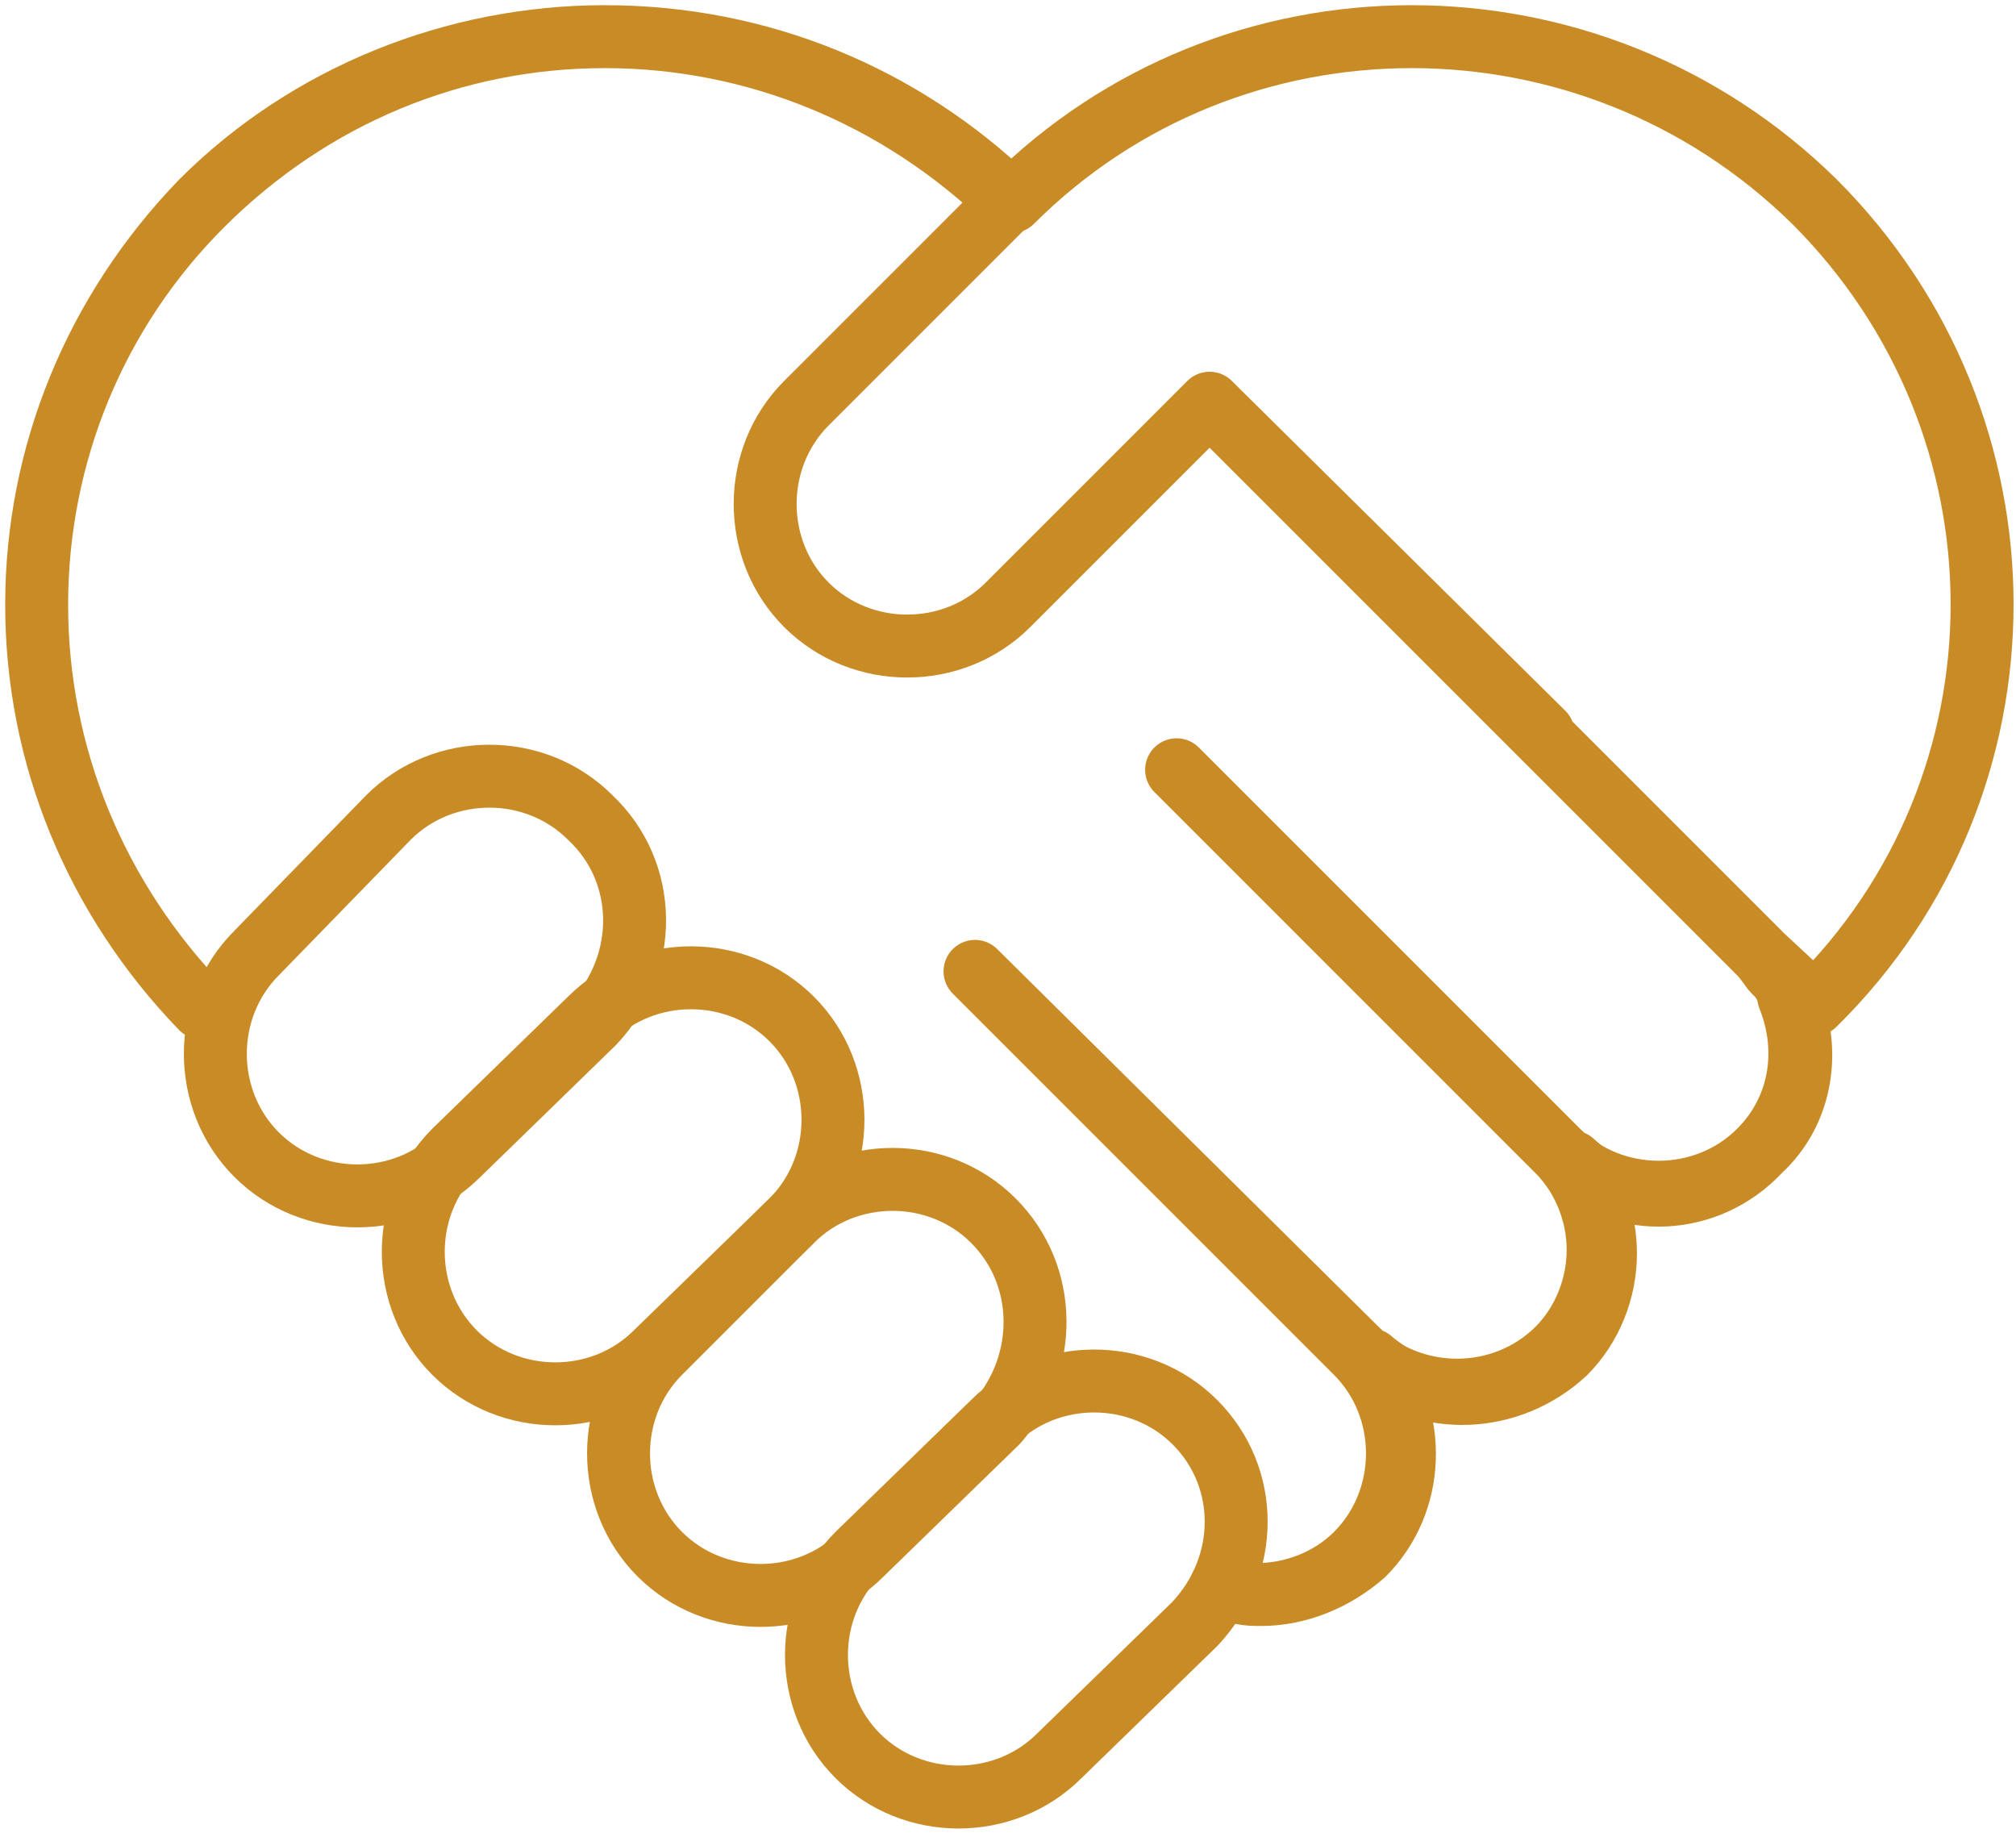
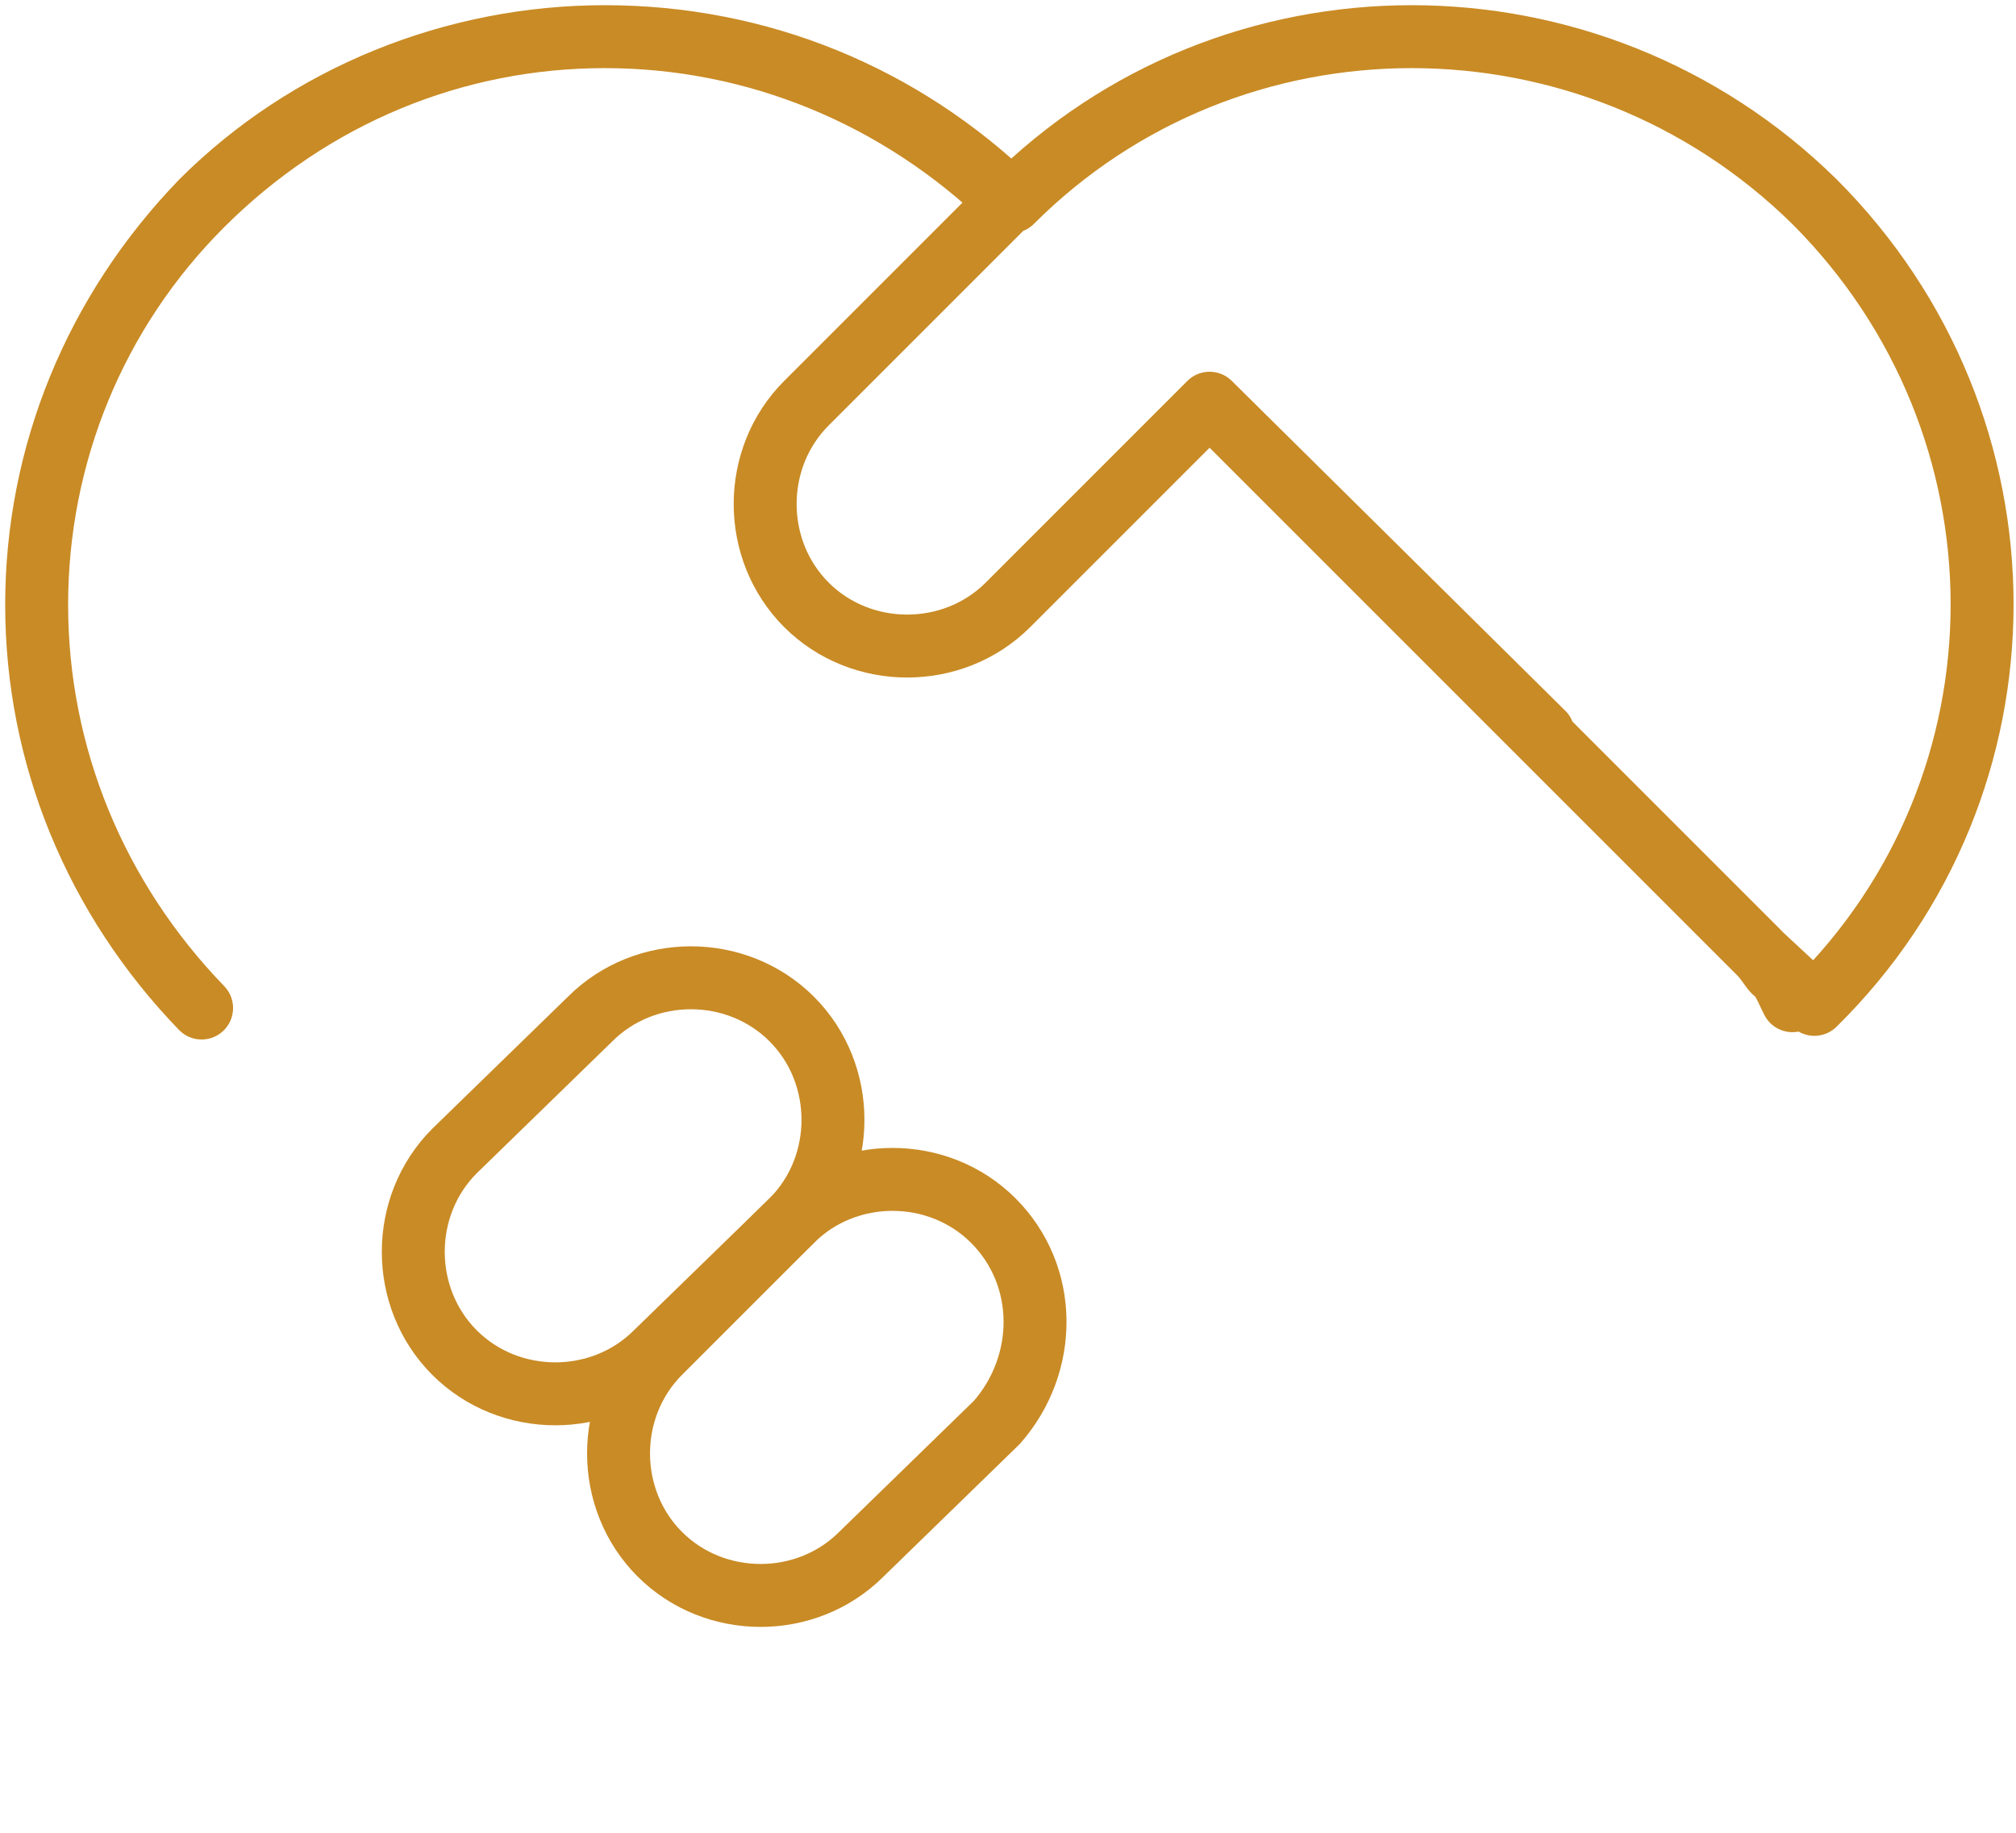
<svg xmlns="http://www.w3.org/2000/svg" version="1.1" id="Ebene_1" x="0px" y="0px" viewBox="0 0 55 50" style="enable-background:new 0 0 55 50;" xml:space="preserve">
  <style type="text/css">
	.st0{fill:none;stroke:#C98B25;stroke-width:1.717;stroke-linecap:round;stroke-linejoin:round;}
</style>
  <g>
-     <path class="st0" d="M16.1,22.3c-1.5-1.5-4-1.5-5.5,0L7,26c-1.5,1.5-1.5,4,0,5.5c1.5,1.5,4,1.5,5.5,0l3.7-3.6   C17.7,26.3,17.7,23.8,16.1,22.3z" />
    <path class="st0" d="M21.6,27.8c-1.5-1.5-4-1.5-5.5,0l-3.7,3.6c-1.5,1.5-1.5,4,0,5.5c1.5,1.5,4,1.5,5.5,0l3.7-3.6   C23.1,31.8,23.1,29.3,21.6,27.8z" />
    <path class="st0" d="M27.1,33.3c-1.5-1.5-4-1.5-5.5,0L18,36.9c-1.5,1.5-1.5,4,0,5.5c1.5,1.5,4,1.5,5.5,0l3.7-3.6   C28.6,37.2,28.6,34.8,27.1,33.3z" />
-     <path class="st0" d="M32.6,38.8L32.6,38.8c-1.5-1.5-4-1.5-5.5,0l-3.7,3.6c-1.5,1.5-1.5,4,0,5.5c1.5,1.5,4,1.5,5.5,0l3.7-3.6   C34.1,42.7,34.1,40.3,32.6,38.8z" />
    <path class="st0" d="M49.5,27.4c6.1-6,6.1-15.8,0-21.9c-6.1-6-15.9-6-21.9,0C24.6,2.6,20.7,1,16.5,1c-4.1,0-8.1,1.6-11,4.5   C2.6,8.5,1,12.4,1,16.5c0,4.1,1.6,8,4.5,11l0,0C2.6,24.5,1,20.6,1,16.5c0-4.1,1.6-8,4.5-10.9C8.5,2.6,12.4,1,16.5,1   c4.1,0,8,1.6,11,4.5L22,11c-1.5,1.5-1.5,4,0,5.5c1.5,1.5,4,1.5,5.5,0L33,11l15,15c0.2,0.2,0.3,0.4,0.4,0.5   c-0.1-0.1-0.2-0.3-0.3-0.4L49.5,27.4z M33,11L33,11l9.1,9L33,11z" />
-     <path class="st0" d="M48.5,26.6C48.5,26.6,48.5,26.6,48.5,26.6C48.5,26.6,48.5,26.6,48.5,26.6z" />
    <path class="st0" d="M48.9,27.3c-0.1-0.2-0.2-0.4-0.3-0.7C48.6,26.8,48.8,27,48.9,27.3z" />
-     <path class="st0" d="M48.9,27.3C48.9,27.3,48.9,27.3,48.9,27.3C48.9,27.3,48.9,27.3,48.9,27.3z" />
-     <path class="st0" d="M48,31.4c-1.5,1.5-4,1.5-5.5,0L32.1,21l0,0l10.4,10.4c0.7,0.7,1.1,1.7,1.1,2.7c0,1-0.4,2-1.1,2.7   c-1.5,1.5-4,1.5-5.5,0L26.6,26.5l0,0L37,36.9c1.5,1.5,1.5,4,0,5.5c-0.7,0.7-1.7,1.1-2.7,1.1c-0.4,0-0.7-0.1-1-0.2c0,0,0,0,0,0   c0.3,0.1,0.7,0.2,1.1,0.2c1,0,2-0.4,2.8-1.1c1.4-1.4,1.5-3.7,0.2-5.3c1.5,1.3,3.8,1.2,5.3-0.2c0.7-0.7,1.1-1.7,1.1-2.7   c0-0.9-0.3-1.8-0.9-2.5C44.3,33,46.6,32.9,48,31.4c1.2-1.1,1.4-2.8,0.8-4.2C49.4,28.7,49.1,30.3,48,31.4z" />
  </g>
</svg>